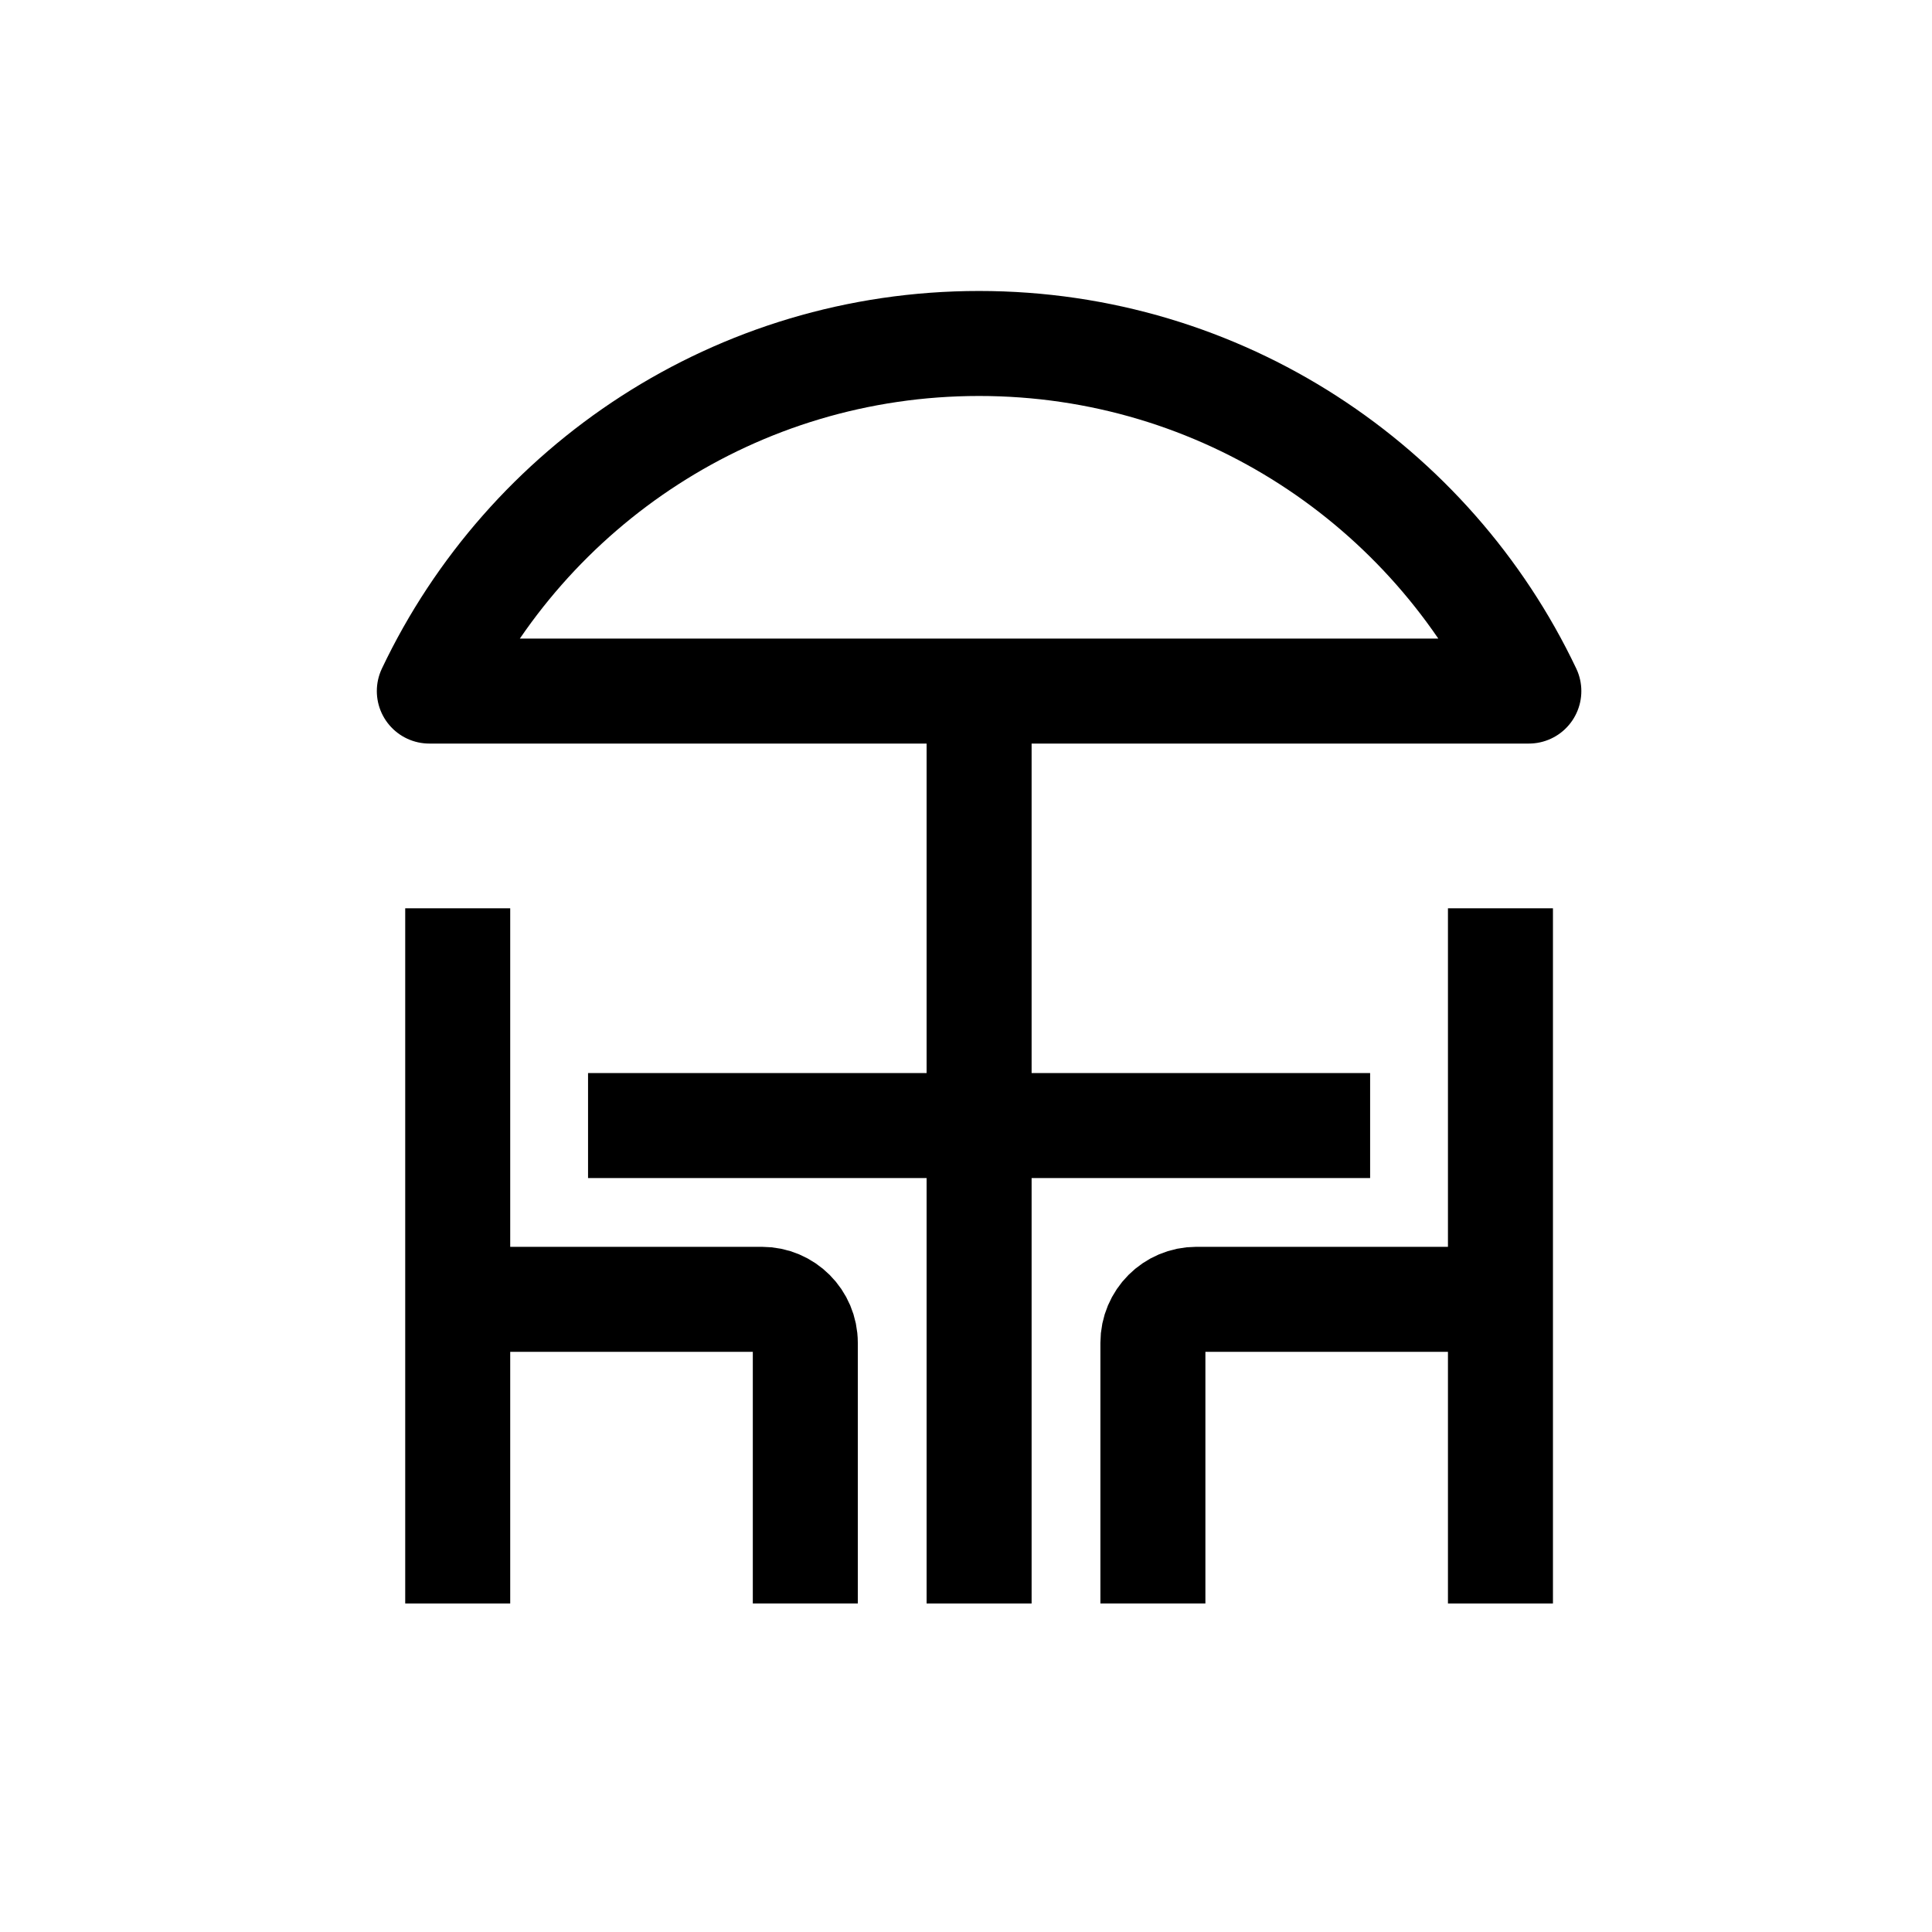
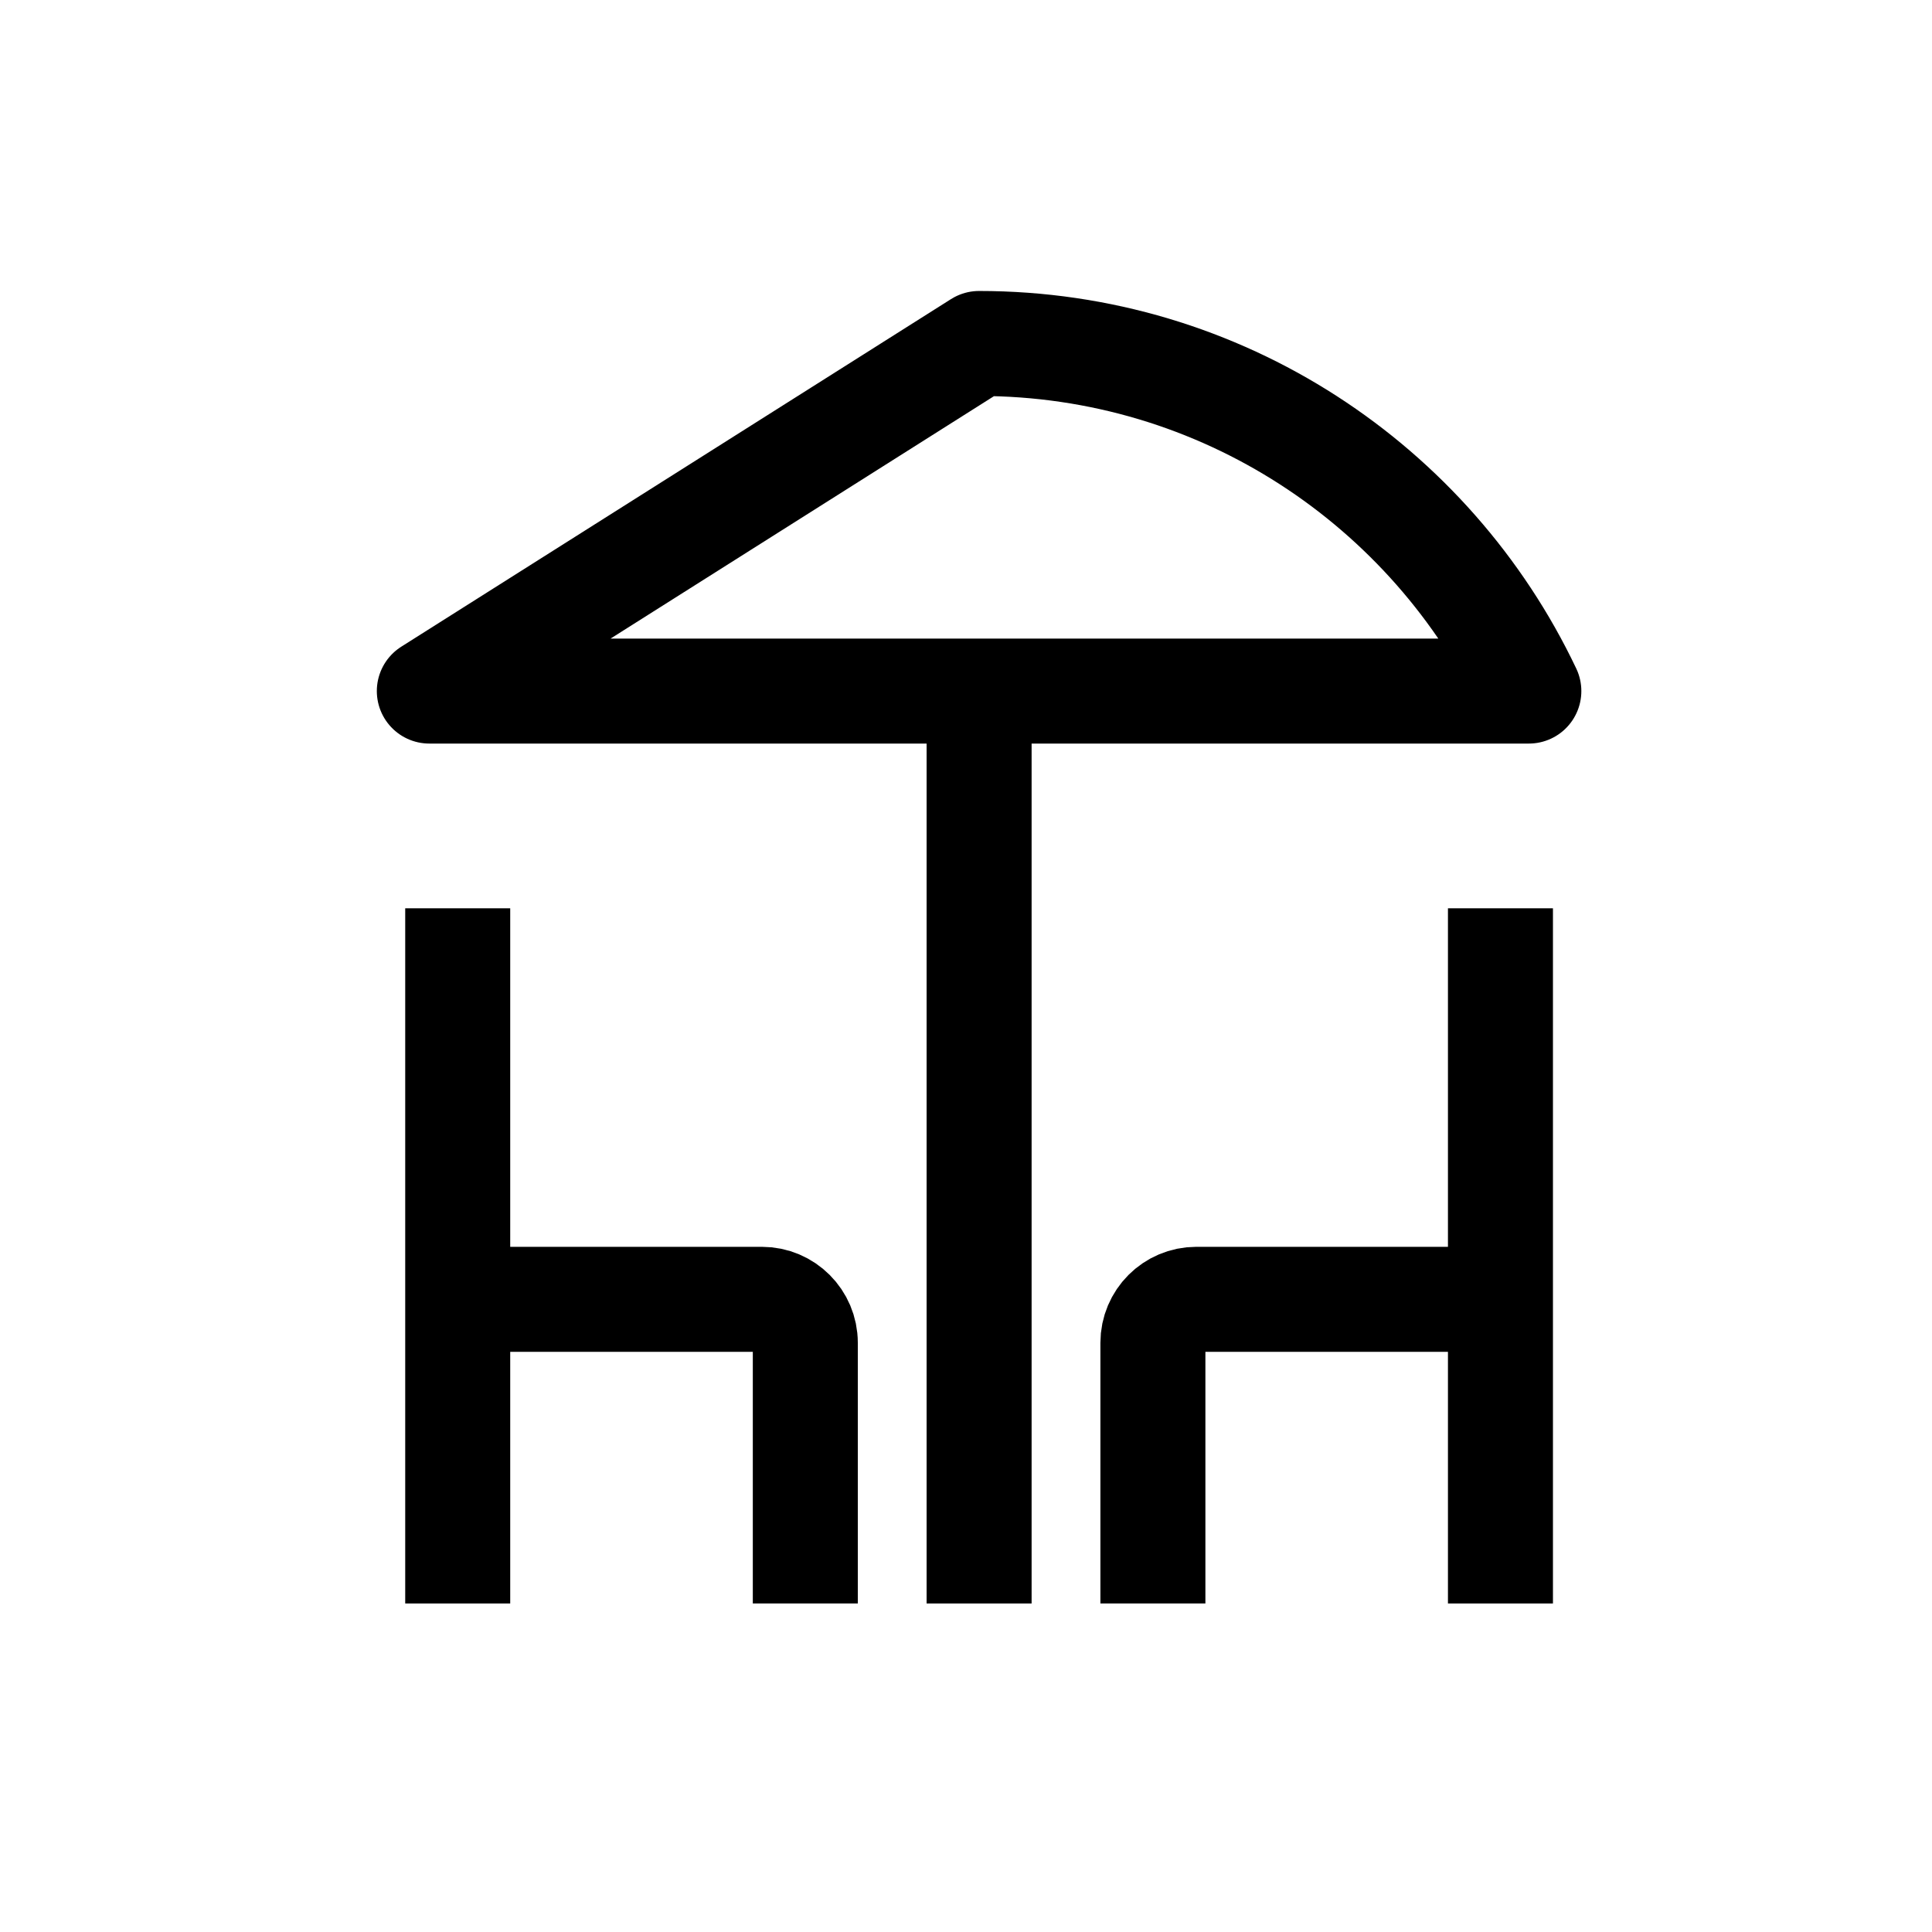
<svg xmlns="http://www.w3.org/2000/svg" width="46" height="46" viewBox="0 0 46 46" fill="none">
-   <path d="M23.311 8.178C29.089 8.178 34.076 11.561 36.401 16.454H10.222C12.547 11.561 17.534 8.178 23.311 8.178Z" stroke="black" stroke-width="2.5" stroke-linejoin="round" />
+   <path d="M23.311 8.178C29.089 8.178 34.076 11.561 36.401 16.454H10.222Z" stroke="black" stroke-width="2.5" stroke-linejoin="round" />
  <path d="M23.312 16.454V38.178" stroke="black" stroke-width="2.5" />
  <path d="M35.725 38.178V21.626" stroke="black" stroke-width="2.5" />
  <path d="M35.725 30.936H28.484C27.913 30.936 27.45 31.4 27.45 31.971V38.178" stroke="black" stroke-width="2.5" />
  <path d="M10.898 38.178V21.626" stroke="black" stroke-width="2.5" />
  <path d="M10.898 30.936H18.139C18.71 30.936 19.174 31.4 19.174 31.971V38.178" stroke="black" stroke-width="2.5" />
-   <path d="M14.001 26.799H32.622" stroke="black" stroke-width="2.5" />
</svg>